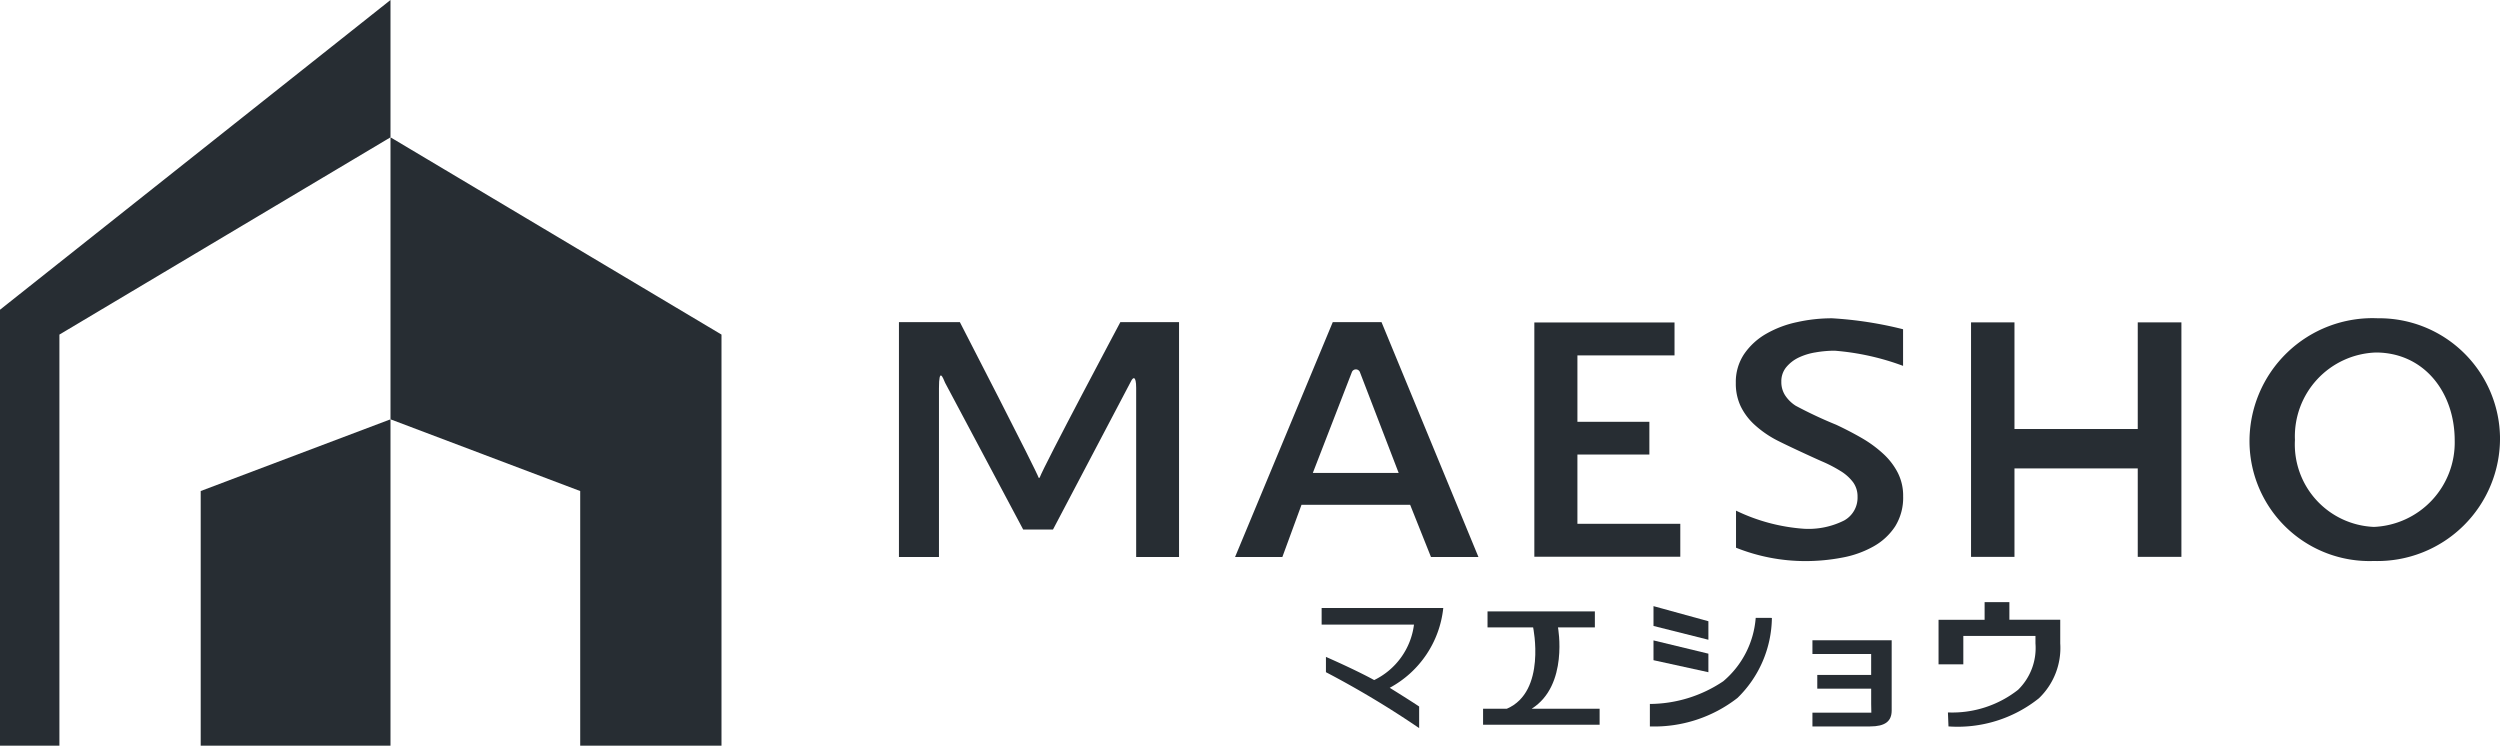
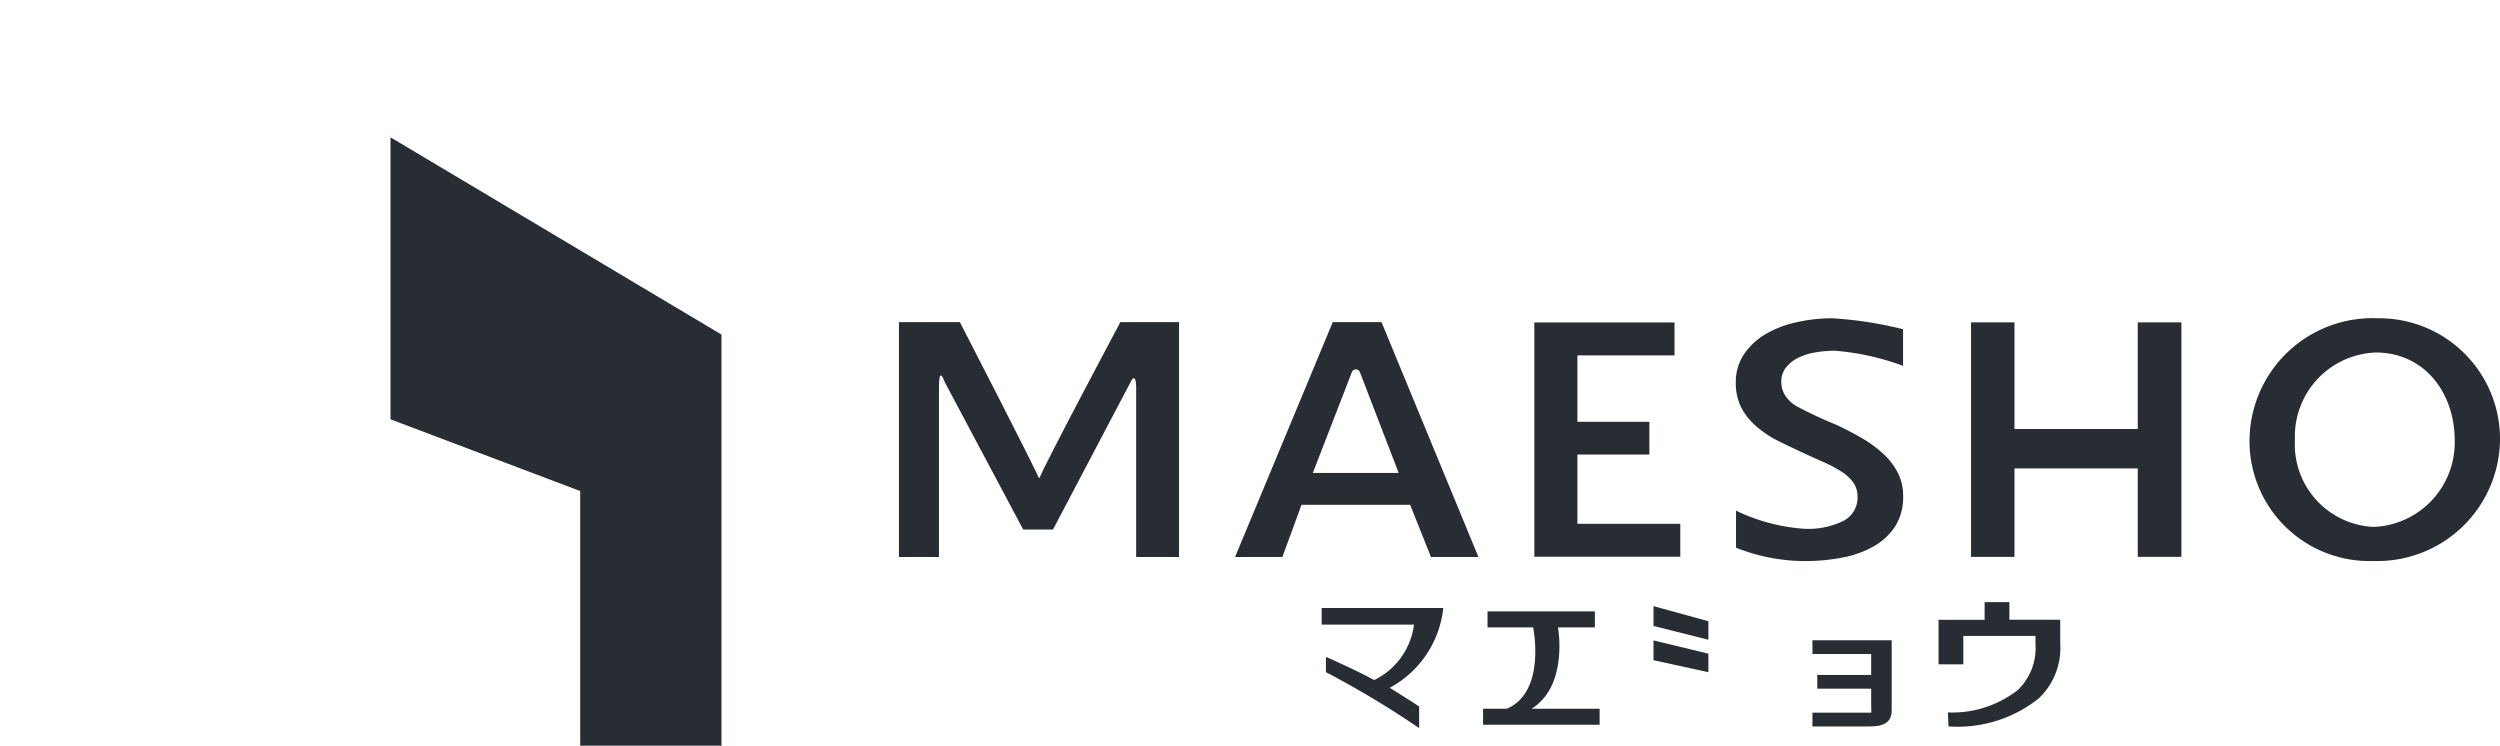
<svg xmlns="http://www.w3.org/2000/svg" width="134.107" height="40" viewBox="0 0 134.107 40">
  <g id="グループ_1085" data-name="グループ 1085" transform="translate(-119 254)">
-     <path id="パス_1" data-name="パス 1" d="M20.947,0,0,16.615V40H3.187V17.948L20.947,7.366Z" transform="translate(119 -254)" fill="#272d33" />
    <path id="パス_2" data-name="パス 2" d="M102.068,51.017l10.177,3.848V68.524h7.579V46.472L102.068,35.89Z" transform="translate(37.879 -282.524)" fill="#272d33" />
-     <path id="パス_3" data-name="パス 3" d="M52.46,113.447v13.66H62.641V109.6Z" transform="translate(77.306 -341.107)" fill="#272d33" />
+     <path id="パス_3" data-name="パス 3" d="M52.46,113.447v13.66V109.6Z" transform="translate(77.306 -341.107)" fill="#272d33" />
    <g id="グループ_1013" data-name="グループ 1013">
      <path id="パス_4" data-name="パス 4" d="M435.141,160.235l-2.945-.74v-1.063l2.945.81Z" transform="translate(-224.498 -379.917)" fill="#272d33" />
      <path id="パス_5" data-name="パス 5" d="M435.141,169.107l-2.945-.645V167.4l2.945.712Z" transform="translate(-224.498 -387.047)" fill="#272d33" />
-       <path id="パス_6" data-name="パス 6" d="M437.792,161.512a6.092,6.092,0,0,1-1.845,4.293,7.268,7.268,0,0,1-4.7,1.529v-1.206a7.111,7.111,0,0,0,3.937-1.218,4.941,4.941,0,0,0,1.74-3.4Z" transform="translate(-223.743 -382.366)" fill="#272d33" />
      <path id="パス_7" data-name="パス 7" d="M477.991,167.363v3.764c0,.587-.359.857-1.163.857H473.74v-.737H476.9l-.009-.471v-.817H474v-.737h2.89V168.1H473.74v-.738Z" transform="translate(-257.516 -387.016)" fill="#272d33" />
      <path id="パス_8" data-name="パス 8" d="M349.084,163.2s1.148.713,1.583,1.007l0,1.159a49.783,49.783,0,0,0-5-3v-.821c1.811.8,2.587,1.244,2.587,1.244a3.841,3.841,0,0,0,2.136-2.975h-4.954v-.891h6.525a5.514,5.514,0,0,1-2.871,4.279" transform="translate(-155.54 -380.308)" fill="#272d33" />
      <path id="パス_9" data-name="パス 9" d="M513.236,158.345v1.267a3.738,3.738,0,0,1-1.145,2.945,6.978,6.978,0,0,1-4.85,1.509l-.03-.75a5.717,5.717,0,0,0,3.764-1.215,3.139,3.139,0,0,0,.932-2.489v-.4h-3.87v1.525h-1.329v-2.39h2.471V157.4h1.329v.943Z" transform="translate(-283.719 -379.099)" fill="#272d33" />
      <path id="パス_10" data-name="パス 10" d="M393.894,165.029v.861h-6.252l0-.861h1.278c2.131-.917,1.407-4.362,1.407-4.362h-2.446v-.858h5.758v.858H391.66s.58,3.108-1.409,4.362Z" transform="translate(-189.086 -381.012)" fill="#272d33" />
      <path id="パス_11" data-name="パス 11" d="M408.881,96.866h-7.83V84.3h7.52v1.768h-5.209v3.56h3.86v1.756h-3.86V95.1h5.519Z" transform="translate(-199.745 -321.002)" fill="#272d33" />
      <path id="パス_12" data-name="パス 12" d="M526.5,96.844h-2.342V92.1h-6.613v4.745h-2.33V84.266h2.33v5.72h6.613v-5.72H526.5Z" transform="translate(-290.483 -320.973)" fill="#272d33" />
      <path id="パス_13" data-name="パス 13" d="M335.879,96.82h-2.546l-1.117-2.8h-5.829l-1.027,2.8h-2.537l5.241-12.6h2.615ZM331.6,92.311l-2.085-5.422a.232.232,0,0,0-.421,0l-2.1,5.422Z" transform="translate(-137.571 -320.94)" fill="#272d33" />
      <path id="パス_14" data-name="パス 14" d="M453.725,95.5V93.512a9.972,9.972,0,0,0,3.62.971,4.263,4.263,0,0,0,2.182-.444,1.4,1.4,0,0,0,.717-1.272,1.292,1.292,0,0,0-.238-.777,2.394,2.394,0,0,0-.669-.6,7.246,7.246,0,0,0-1.009-.523c-.386-.167-2.163-.983-2.573-1.217a5.583,5.583,0,0,1-1.068-.775,3.281,3.281,0,0,1-.713-.963,2.845,2.845,0,0,1-.26-1.255,2.683,2.683,0,0,1,.445-1.543,3.591,3.591,0,0,1,1.172-1.081,5.653,5.653,0,0,1,1.654-.63,8.577,8.577,0,0,1,1.893-.209,20.446,20.446,0,0,1,3.808.588v1.964a13.55,13.55,0,0,0-3.67-.813,6.008,6.008,0,0,0-1.031.091,3.324,3.324,0,0,0-.917.285,1.968,1.968,0,0,0-.66.522,1.185,1.185,0,0,0-.252.763,1.309,1.309,0,0,0,.2.729,1.894,1.894,0,0,0,.571.563,22.825,22.825,0,0,0,2.172,1.019q.729.342,1.38.718a6.464,6.464,0,0,1,1.141.837,3.636,3.636,0,0,1,.779,1.012,2.712,2.712,0,0,1,.291,1.272,2.909,2.909,0,0,1-.431,1.616,3.318,3.318,0,0,1-1.156,1.07,5.408,5.408,0,0,1-1.675.6,10.487,10.487,0,0,1-2,.188,10.039,10.039,0,0,1-3.7-.716" transform="translate(-241.6 -320.12)" fill="#272d33" />
      <path id="パス_15" data-name="パス 15" d="M594.651,96.213a6.435,6.435,0,0,1-6.664-6.363,6.6,6.6,0,0,1,6.887-6.657,6.479,6.479,0,0,1,6.55,6.35,6.579,6.579,0,0,1-6.774,6.67m.107-11.183a4.5,4.5,0,0,0-4.333,4.689,4.426,4.426,0,0,0,4.237,4.666,4.53,4.53,0,0,0,4.333-4.64c0-2.576-1.641-4.716-4.237-4.716" transform="translate(-348.317 -320.12)" fill="#272d33" />
      <path id="パス_16" data-name="パス 16" d="M250,96.819h-2.3V87.744c0-.671-.172-.581-.284-.339l-4.177,7.938h-1.6l-4.187-7.868c-.118-.277-.33-.858-.33.288v9.056h-2.147v-12.6h3.268s4.142,8.035,4.227,8.352h.049c.24-.664,4.333-8.352,4.333-8.352H250Z" transform="translate(-67.753 -320.939)" fill="#272d33" />
    </g>
  </g>
</svg>